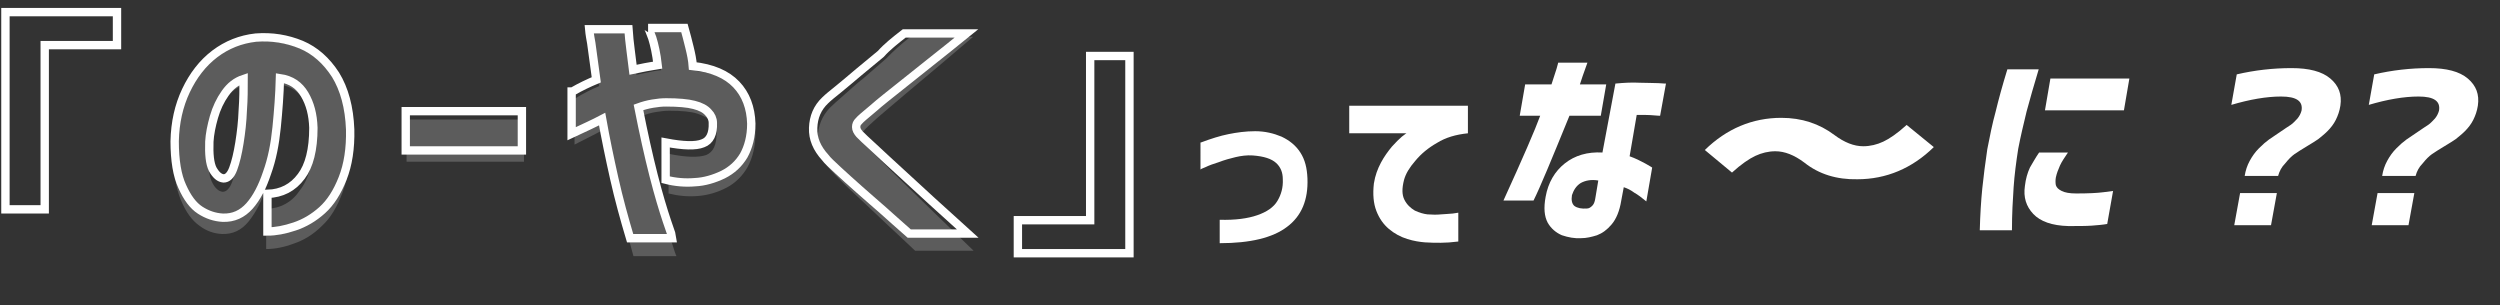
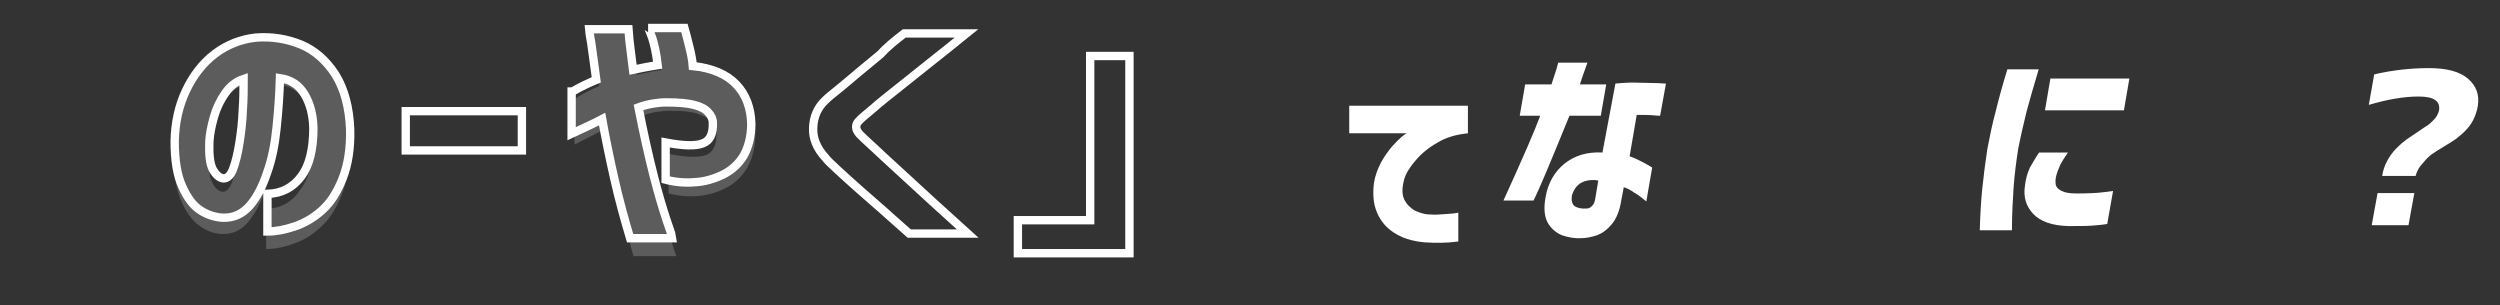
<svg xmlns="http://www.w3.org/2000/svg" version="1.1" id="レイヤー_1" x="0px" y="0px" viewBox="0 0 598.3 73.1" style="enable-background:new 0 0 598.3 73.1;" xml:space="preserve">
  <rect x="0" y="0" width="598.3" height="73.1" fill="#333333" stroke="none" />
  <style type="text/css">
	.st0{opacity:0.2;}
	.st1{fill:#FFFFFF;}
	.st2{fill:none;stroke:#FFFFFF;stroke-width:2;}
</style>
  <g class="st0">
    <path class="st1" d="M75,32.9c-0.1-3.4-0.8-6.2-2.1-8.6c-1.3-2.3-3.3-3.7-6-4.1c-0.1,4.2-0.4,8.4-0.8,12.6   c-0.4,4.2-1.1,8.1-2.3,11.7c-1.1,3.6-2.6,6.4-4.3,8.5s-3.8,3.1-6.4,3c-1.9-0.1-3.7-0.7-5.4-2c-1.7-1.2-3.2-3.2-4.4-6.1   c-1.2-2.8-1.8-6.7-1.9-11.5c0.1-4.8,1-9.1,2.7-13c1.7-3.9,4.1-7,7-9.4c2.9-2.4,6.2-3.8,9.9-4.1c4-0.3,7.6,0.3,11,1.8   c3.3,1.5,6.1,4.1,8.2,7.8c2.1,3.6,3.3,8.3,3.6,14c0.1,4.8-0.5,9-1.8,12.5c-1.3,3.5-2.9,6.2-5,8.1c-2,2-4.3,3.4-6.7,4.2   c-2.4,0.9-4.6,1.3-6.6,1.3V50c3.4-0.1,6.2-1.6,8.1-4.5C74,42.7,75,38.5,75,32.9z M53.3,45.9c0.9,0,1.7-0.8,2.3-2.5   c0.6-1.7,1.1-3.9,1.5-6.6c0.4-2.7,0.7-5.5,0.9-8.4c0.2-2.9,0.3-5.6,0.2-8c-1.8,0.6-3.3,1.9-4.5,3.7c-1.2,1.8-2.1,3.8-2.7,6.1   c-0.6,2.3-1,4.4-1.1,6.3c-0.1,3.2,0.1,5.6,0.8,7C51.4,45,52.3,45.8,53.3,45.9z" />
-     <path class="st1" d="M97.3,38.7V28.6h28.1v10.1H97.3z" />
+     <path class="st1" d="M97.3,38.7V28.6h28.1H97.3z" />
    <path class="st1" d="M137.6,23.6c1.9-1.2,3.9-2.2,5.8-3c-0.5-3.9-0.9-7.1-1.2-9.4s-0.5-3.5-0.5-3.6h9.5c0.1,1.8,0.3,3.5,0.5,5.2   c0.2,1.7,0.4,3.4,0.6,5.1c1-0.2,2-0.4,2.9-0.6c0.9-0.2,1.9-0.4,3-0.5c-0.3-2.9-0.8-5.2-1.3-6.9c-0.6-1.7-0.9-2.6-1-2.6h8.8   c0.4,1.5,0.8,3.2,1.2,4.9c0.4,1.7,0.7,3.3,0.8,4.8c4.7,0.6,8.2,2.1,10.5,4.7c2.3,2.6,3.5,5.9,3.6,10.1c0,3.3-0.7,6-1.9,8.2   c-1.2,2.1-2.9,3.8-5,4.9c-2.1,1.1-4.4,1.8-6.8,2c-2.4,0.2-4.7,0-7.1-0.6v-9.5c4.3,0.9,7.3,0.9,9,0.3c1.7-0.7,2.5-2.4,2.5-5.3   c0-1-0.4-1.9-1.2-2.7s-1.9-1.4-3.4-1.9c-1.5-0.5-3.8-0.7-6.7-0.7c-1,0-2,0.1-3.2,0.3c-1.2,0.2-2.3,0.5-3.5,1   c1.2,6.6,2.4,12.3,3.6,17.3c1.3,5,2.3,8.9,3.3,11.8c0.9,2.9,1.4,4.3,1.5,4.4h-10.3c-1.4-5-2.7-10.1-3.8-15.3   c-1.1-5.3-2.1-10.3-2.9-15.2c-1.9,1-4.4,2.3-7.4,3.8V23.6z" />
-     <path class="st1" d="M217.9,8.8h15c-3.3,2.8-6.1,5.2-8.6,7.3c-2.5,2.1-4.9,4.1-7.5,6.3c-2.5,2.1-4.7,4-6.6,5.6   c-1.8,1.6-3,2.7-3.4,3.2c-0.4,0.4-0.6,0.9-0.6,1.5c0,0.6,0.3,1.2,0.8,1.9c0.5,0.5,1.7,1.7,3.5,3.5c1.8,1.8,4,4,6.5,6.4   c2.5,2.4,5,4.9,7.4,7.2c2.5,2.4,5.3,5.1,8.6,8.3H219c-2.4-2.3-4.6-4.3-6.4-6s-3.7-3.5-5.6-5.3c-1.9-1.8-3.7-3.4-5.2-4.9   c-1.5-1.5-2.6-2.6-3.2-3.3c-2-2.3-3-4.9-2.9-7.6c0.1-2.8,1-5.1,2.9-7.1c0.6-0.6,1.7-1.6,3.2-2.9c1.5-1.3,3.1-2.8,5-4.3   c1.8-1.6,3.6-3.1,5.3-4.6C213.7,12.3,215.6,10.6,217.9,8.8z" />
  </g>
  <g>
-     <path class="st2" d="M10.7,50.1H1.3V2.9H28v7.9H10.7V50.1z" />
    <path class="st2" d="M75,30.6c-0.1-3.2-0.8-5.8-2.1-8c-1.3-2.2-3.2-3.5-5.9-3.9c-0.1,3.9-0.4,7.8-0.8,11.8c-0.4,4-1.1,7.6-2.3,10.9   c-1.1,3.3-2.5,6-4.2,7.9s-3.8,2.9-6.4,2.8c-1.9-0.1-3.7-0.7-5.4-1.8c-1.7-1.1-3.1-3-4.3-5.7c-1.2-2.6-1.8-6.2-1.8-10.8   c0.1-4.5,1-8.5,2.7-12.1c1.7-3.6,4-6.6,6.9-8.8c2.9-2.2,6.2-3.5,9.8-3.9c3.9-0.3,7.5,0.3,10.9,1.7c3.3,1.4,6,3.8,8.2,7.2   c2.1,3.4,3.3,7.8,3.5,13.1c0.1,4.5-0.5,8.4-1.8,11.7s-2.9,5.8-4.9,7.6c-2,1.8-4.2,3.1-6.6,3.9c-2.4,0.8-4.5,1.2-6.5,1.2v-9   c3.4-0.1,6.1-1.5,8.1-4.2C74,39.7,75,35.8,75,30.6z M53.5,42.7c0.9,0,1.7-0.7,2.3-2.3c0.6-1.6,1.1-3.7,1.5-6.2   c0.4-2.5,0.7-5.1,0.8-7.8c0.2-2.7,0.2-5.2,0.2-7.5c-1.8,0.6-3.2,1.7-4.4,3.4c-1.2,1.7-2.1,3.6-2.7,5.7c-0.6,2.1-1,4.1-1.1,5.9   c-0.1,3,0.1,5.2,0.8,6.6C51.7,41.9,52.5,42.6,53.5,42.7z" />
    <path class="st2" d="M97.1,36v-9.4h27.8V36H97.1z" />
    <path class="st2" d="M137,21.9c1.9-1.1,3.8-2,5.7-2.8c-0.5-3.7-0.9-6.6-1.2-8.8C141.1,8.2,141,7,141,7h9.4c0.1,1.6,0.3,3.3,0.5,4.9   c0.2,1.6,0.4,3.2,0.6,4.8c1-0.2,2-0.4,2.9-0.6c0.9-0.2,1.9-0.3,3-0.5c-0.3-2.7-0.8-4.9-1.3-6.5c-0.6-1.6-0.9-2.4-1-2.4h8.7   c0.4,1.4,0.8,3,1.2,4.6c0.4,1.6,0.7,3.1,0.8,4.5c4.7,0.5,8.1,2,10.4,4.4c2.3,2.4,3.5,5.6,3.6,9.4c0,3.1-0.7,5.6-1.8,7.6   c-1.2,2-2.8,3.5-5,4.6c-2.1,1-4.4,1.7-6.7,1.8c-2.3,0.2-4.7,0-7-0.6v-8.9c4.2,0.8,7.2,0.9,8.9,0.2c1.7-0.6,2.5-2.3,2.4-4.9   c0-0.9-0.4-1.8-1.1-2.5c-0.7-0.8-1.8-1.4-3.4-1.8c-1.5-0.4-3.8-0.6-6.7-0.6c-1,0-2,0.1-3.2,0.3c-1.2,0.2-2.3,0.5-3.4,0.9   c1.2,6.1,2.4,11.5,3.6,16.2c1.2,4.7,2.3,8.3,3.2,11c0.9,2.7,1.4,4,1.4,4.1h-10.2c-1.4-4.7-2.7-9.4-3.8-14.3   c-1.1-4.9-2.1-9.7-2.9-14.2c-1.9,1-4.3,2.1-7.3,3.5V21.9z" />
    <path class="st2" d="M216.4,8h14.9c-3.2,2.6-6.1,4.9-8.5,6.8c-2.4,1.9-4.9,3.9-7.4,5.9c-2.5,2-4.7,3.7-6.5,5.3   c-1.8,1.5-3,2.5-3.4,3c-0.4,0.4-0.6,0.8-0.6,1.4s0.3,1.1,0.8,1.7c0.5,0.5,1.6,1.6,3.5,3.3c1.8,1.7,4,3.7,6.5,6   c2.5,2.3,4.9,4.5,7.4,6.8c2.4,2.2,5.3,4.8,8.5,7.7h-14c-2.4-2.1-4.5-4-6.3-5.6c-1.8-1.6-3.7-3.2-5.6-4.9c-1.9-1.7-3.6-3.2-5.1-4.6   c-1.5-1.4-2.6-2.4-3.1-3.1c-2-2.2-3-4.5-2.9-7.1c0.1-2.6,1-4.8,2.9-6.6c0.6-0.6,1.7-1.5,3.2-2.7c1.5-1.2,3.1-2.6,4.9-4.1   s3.5-2.9,5.2-4.3C212.2,11.3,214.2,9.7,216.4,8z" />
    <path class="st2" d="M260.9,13.4h9.4v47.2h-26.7v-7.9h17.3V13.4z" />
  </g>
  <g>
    <path class="st1" d="M363.7,27.7l1.3-7.5h6.3c0.5-1.5,0.9-2.7,1.2-3.7c0.3-1,0.4-1.5,0.4-1.5h7c-0.9,2.5-1.5,4.2-1.8,5.2h6.3   l-1.3,7.5h-7.5c-4.2,10.3-7,17.1-8.6,20.3h-7.2c4.7-10.3,7.6-17,8.8-20.3H363.7z M386.6,20c2.1-0.2,4-0.3,5.8-0.2   c1.8,0,3.3,0.1,4.5,0.1c1.2,0.1,1.8,0.1,1.8,0.1l-1.4,7.7c0,0-0.6,0-1.6-0.1c-1-0.1-2.4-0.1-4-0.1l-1.7,9.9   c1.4,0.5,2.6,1.1,3.7,1.7c1.1,0.6,1.7,1,1.7,1l-1.4,8.1c-1.1-0.9-2-1.6-2.9-2.1c-0.8-0.6-1.6-1-2.5-1.3l-0.6,3.2   c-0.4,2.5-1.2,4.4-2.3,5.7c-1.1,1.3-2.2,2.1-3.5,2.6c-1.3,0.4-2.5,0.7-3.8,0.7c-1.6,0.1-3.1-0.2-4.6-0.7c-1.4-0.6-2.6-1.6-3.4-3   c-0.8-1.5-1-3.5-0.5-6.2c0.6-3.4,2.2-6.1,4.6-8c2.4-1.9,5.4-2.8,9-2.6L386.6,20z M379.8,49.9c0.5,0,0.9-0.3,1.3-0.7   s0.6-1.1,0.7-1.8l0.7-4.2c-1.7-0.3-3.1,0-4.2,0.6c-1.1,0.7-1.7,1.7-2.1,2.9c-0.2,1.2,0,2.1,0.6,2.6C377.5,49.8,378.5,50,379.8,49.9   z" />
-     <path class="st1" d="M431.8,38.9c-2.4-1.8-4.7-2.7-6.9-2.7c-1.7,0-3.3,0.4-4.8,1.1c-1.5,0.7-3.4,2-5.6,4l-6.5-5.4   c5.2-5.1,11.4-7.7,18.3-7.7c4.9,0,9.1,1.4,12.7,4.1c2.4,1.8,4.7,2.7,6.9,2.7c1.7,0,3.3-0.4,4.8-1.1c1.5-0.7,3.4-2,5.6-4l6.5,5.3   c-5.2,5.1-11.4,7.7-18.3,7.7C439.6,43,435.3,41.7,431.8,38.9z" />
    <path class="st1" d="M480.4,16.6h7.5c-1.2,3.9-2.1,7.2-2.9,10.1c-0.7,2.9-1.4,5.8-2,8.9c-0.5,3.2-0.9,6.3-1.1,9.2   c-0.2,3-0.4,6.4-0.4,10.3h-7.7c0.1-3.7,0.3-7,0.6-10c0.3-2.9,0.7-6,1.2-9.4c0.6-3.1,1.2-6.1,2-9C478.3,23.8,479.2,20.5,480.4,16.6z    M488,36.5h6.9c-0.8,1.2-1.5,2.2-1.9,3.1s-0.8,1.9-1,2.9c-0.1,0.6-0.1,1.2,0,1.8c0.2,0.6,0.6,1,1.4,1.4s1.9,0.6,3.5,0.6   c2.8,0,5-0.1,6.5-0.3c1.6-0.2,2.3-0.3,2.3-0.3l-1.4,7.9c-1.1,0.2-2.4,0.3-3.7,0.4c-1.4,0.1-3.2,0.1-5.6,0.1   c-3.9-0.1-6.7-1.1-8.4-2.9c-1.7-1.8-2.4-4-2-6.7c0.2-1.7,0.6-3.1,1.2-4.4C486.4,39.1,487.1,37.8,488,36.5z M490.7,18.8h18.9   l-1.3,7.6h-18.9L490.7,18.8z" />
-     <path class="st1" d="M545.2,42.1h-8c0.2-1.3,0.6-2.5,1.2-3.6c0.6-1.1,1.3-2.1,2.2-3c0.9-0.9,1.7-1.6,2.4-2.1   c0.7-0.5,1.6-1.1,2.8-1.9c1-0.7,1.8-1.2,2.4-1.6s1-0.9,1.6-1.5c0.5-0.6,0.8-1.2,1-1.9c0.4-2.3-1.2-3.4-4.9-3.4   c-3.5,0-7.5,0.7-11.9,2l1.3-7.3c4.3-1,8.7-1.5,13.1-1.5c4.2,0,7.3,0.8,9.3,2.5c2,1.7,2.8,3.8,2.4,6.5c-0.2,1.3-0.6,2.4-1.1,3.4   c-0.5,1-1.2,1.9-2,2.7s-1.6,1.4-2.2,1.9c-0.6,0.4-1.5,1-2.7,1.7c-1.3,0.8-2.3,1.4-3,1.9c-0.7,0.5-1.4,1.2-2.2,2.2   C546,40,545.5,41,545.2,42.1z M534.7,53.9l1.4-7.7h8.8l-1.4,7.7H534.7z" />
    <path class="st1" d="M578.1,42.1h-8c0.2-1.3,0.6-2.5,1.2-3.6c0.6-1.1,1.3-2.1,2.2-3c0.9-0.9,1.7-1.6,2.4-2.1   c0.7-0.5,1.6-1.1,2.8-1.9c1-0.7,1.8-1.2,2.4-1.6s1-0.9,1.6-1.5c0.5-0.6,0.8-1.2,1-1.9c0.4-2.3-1.2-3.4-4.9-3.4   c-3.5,0-7.5,0.7-11.9,2l1.3-7.3c4.3-1,8.7-1.5,13.1-1.5c4.2,0,7.3,0.8,9.3,2.5c2,1.7,2.8,3.8,2.4,6.5c-0.2,1.3-0.6,2.4-1.1,3.4   c-0.5,1-1.2,1.9-2,2.7s-1.6,1.4-2.2,1.9c-0.6,0.4-1.5,1-2.7,1.7c-1.3,0.8-2.3,1.4-3,1.9c-0.7,0.5-1.4,1.2-2.2,2.2   C578.9,40,578.4,41,578.1,42.1z M567.6,53.9l1.4-7.7h8.8l-1.4,7.7H567.6z" />
  </g>
  <g>
-     <path class="st1" d="M287.4,34.1c2.4-0.9,4.6-1.6,6.6-2s4.1-0.7,6.4-0.7c2.3,0,4.4,0.5,6.3,1.3c1.9,0.9,3.4,2.1,4.5,3.8   c1.1,1.7,1.6,3.7,1.7,6.2c0.2,5.1-1.4,9-4.9,11.6c-3.4,2.6-8.8,3.9-16.1,3.9v-5.6c3.7,0.1,6.7-0.3,9-1.1s3.9-1.9,4.8-3.4   c0.9-1.5,1.4-3.2,1.3-5.2c0-1.6-0.5-2.9-1.6-3.9c-1.1-1-2.9-1.6-5.6-1.8c-1.4-0.1-2.8,0.1-4.1,0.4c-1.3,0.3-2.7,0.7-4,1.2   c-1.3,0.4-2.4,0.8-3.2,1.2c-0.8,0.3-1.2,0.5-1.2,0.6V34.1z" />
    <path class="st1" d="M351.3,25.3v6.6c-2.9,0.3-5.3,1-7.4,2.3c-2.1,1.2-3.8,2.6-5.2,4.3c-1.4,1.6-2.3,3.1-2.7,4.6   c-0.5,2-0.5,3.5,0.1,4.7c0.6,1.2,1.5,2,2.5,2.6c1.1,0.5,2.1,0.8,3,0.9c1.2,0.1,2.3,0.1,3.3,0c1.1-0.1,2-0.1,2.8-0.2   c0.8-0.1,1.3-0.2,1.3-0.2v6.9c-1.6,0.2-3,0.3-4.2,0.3c-1.2,0-2.5,0-3.8-0.1c-1.2-0.1-2.6-0.3-4.2-0.8c-1.6-0.5-3.1-1.3-4.4-2.4   c-1.3-1.1-2.3-2.5-3-4.3c-0.7-1.8-0.9-4-0.6-6.6c0.3-1.9,0.9-3.5,1.7-5c0.8-1.5,1.7-2.7,2.6-3.8c0.9-1,1.7-1.8,2.4-2.4   c0.7-0.5,1-0.8,1.1-0.8h-13.7v-6.6H351.3z" />
  </g>
</svg>